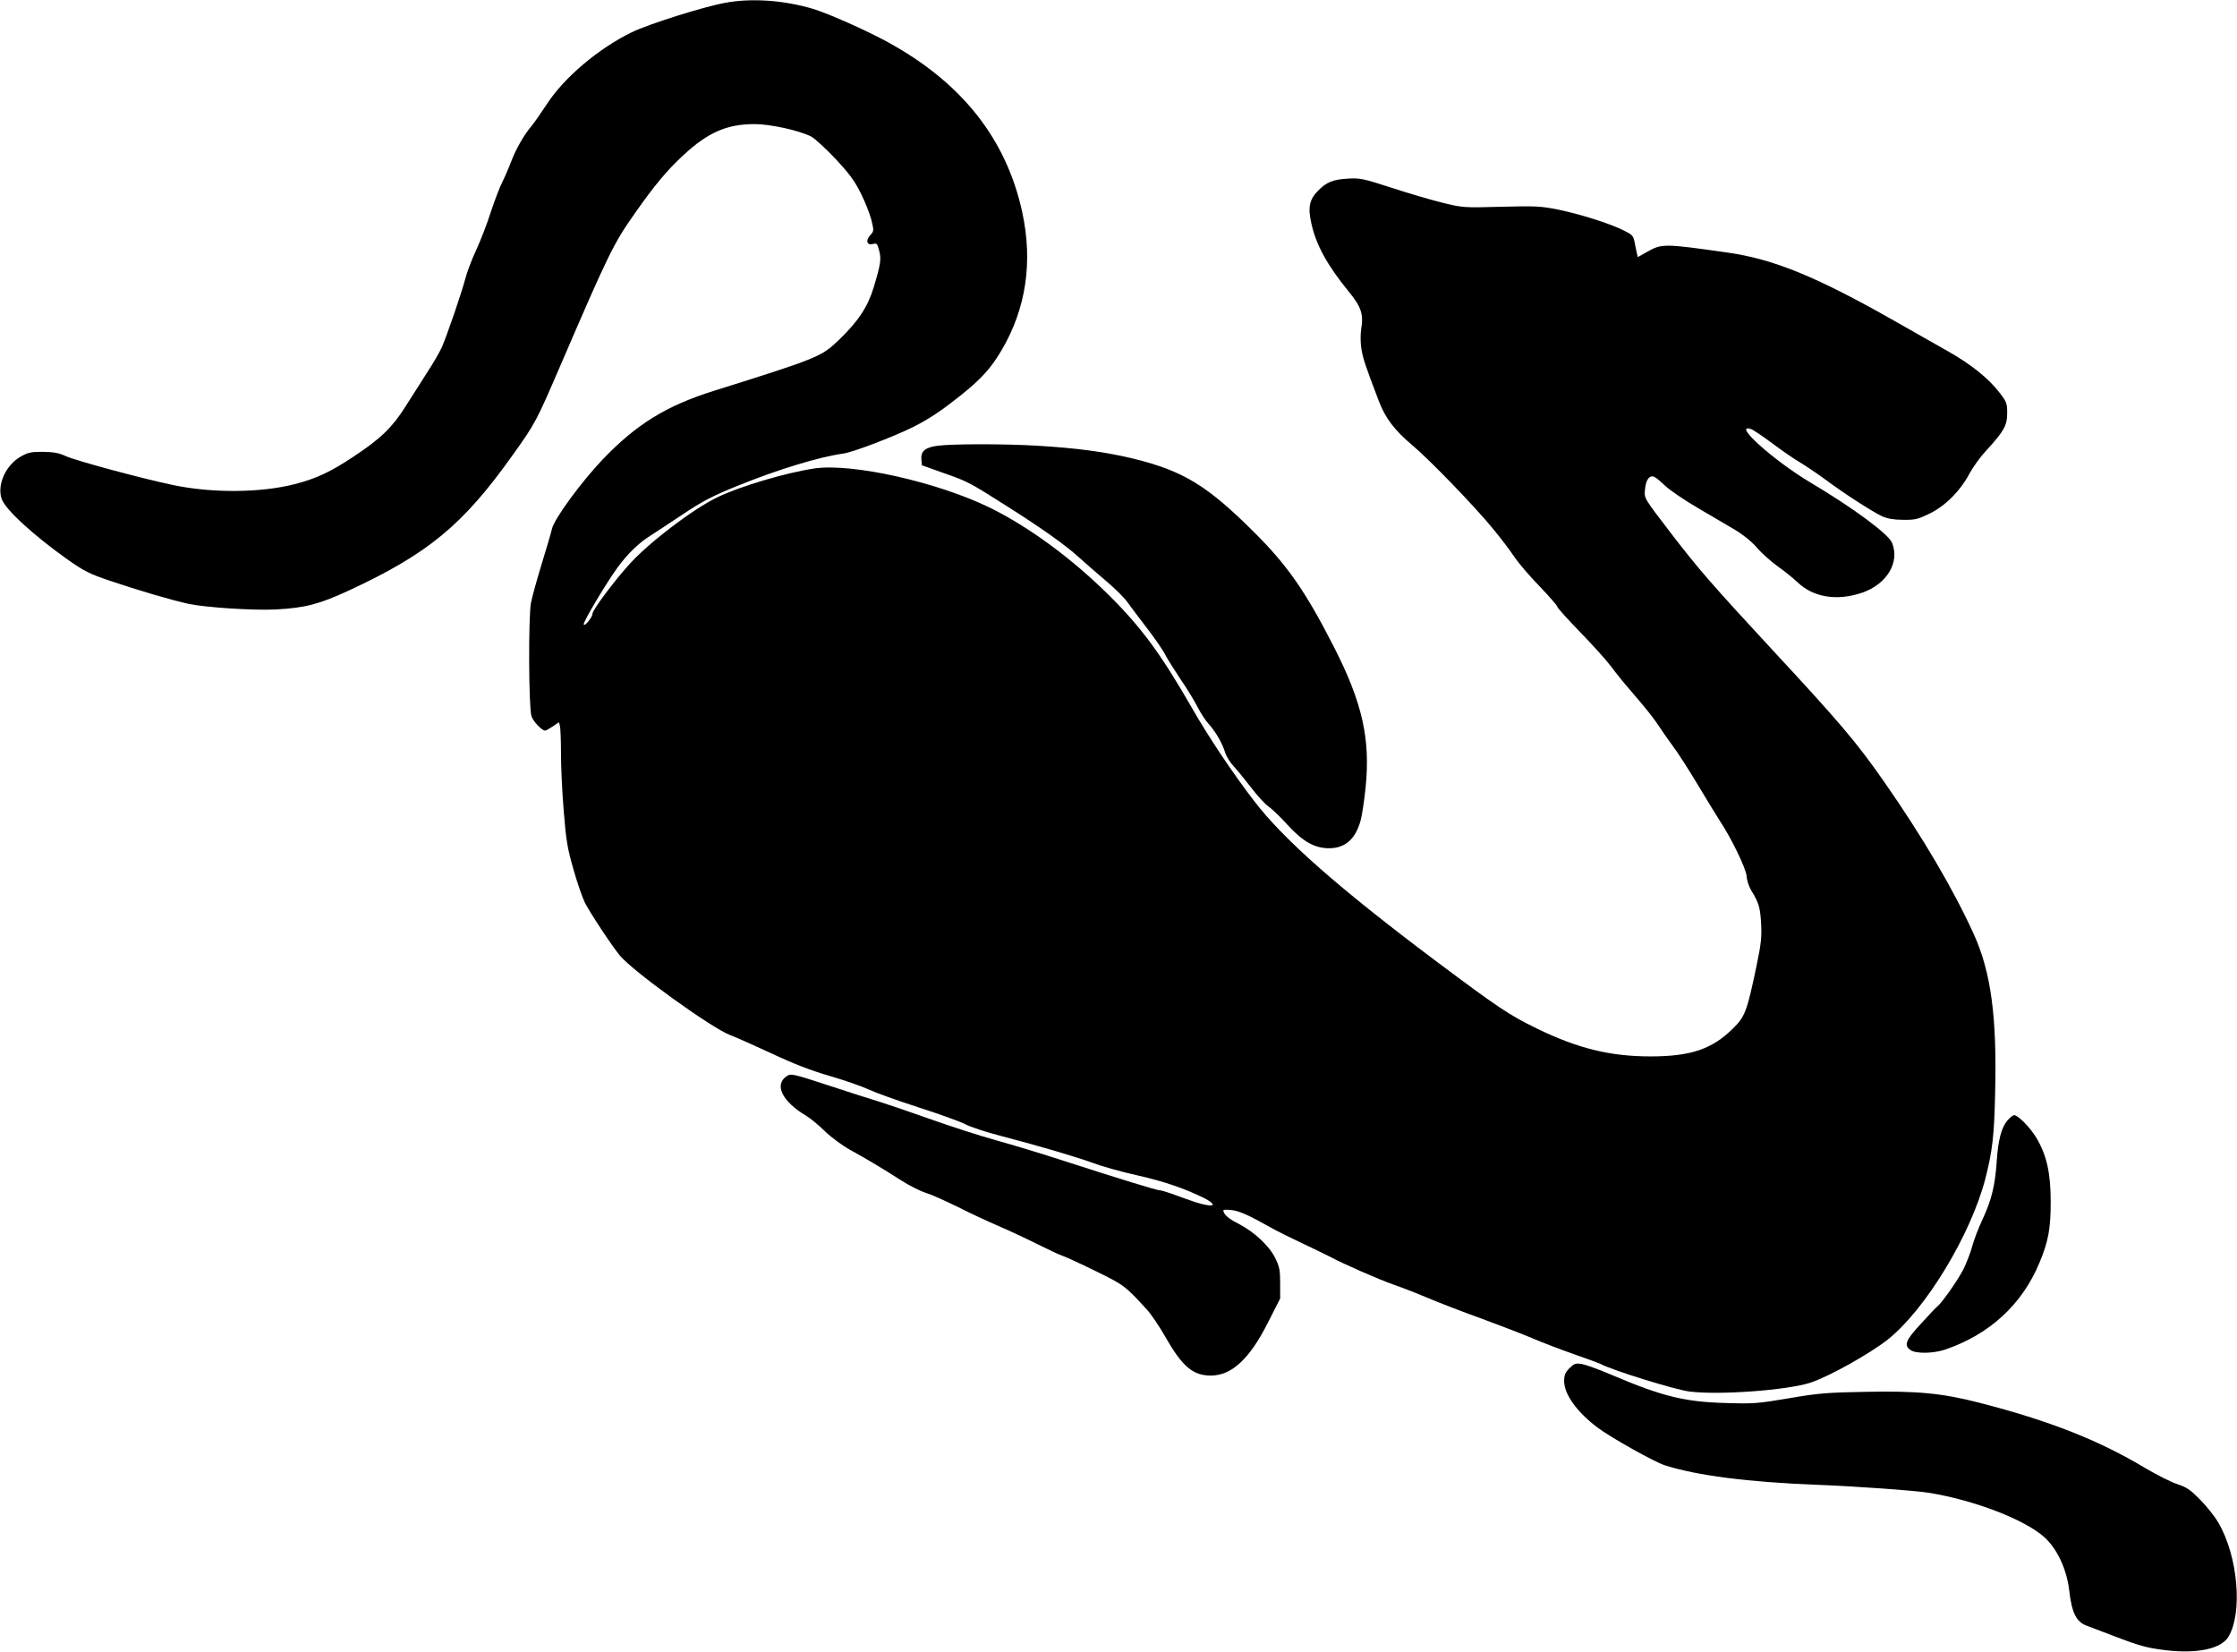
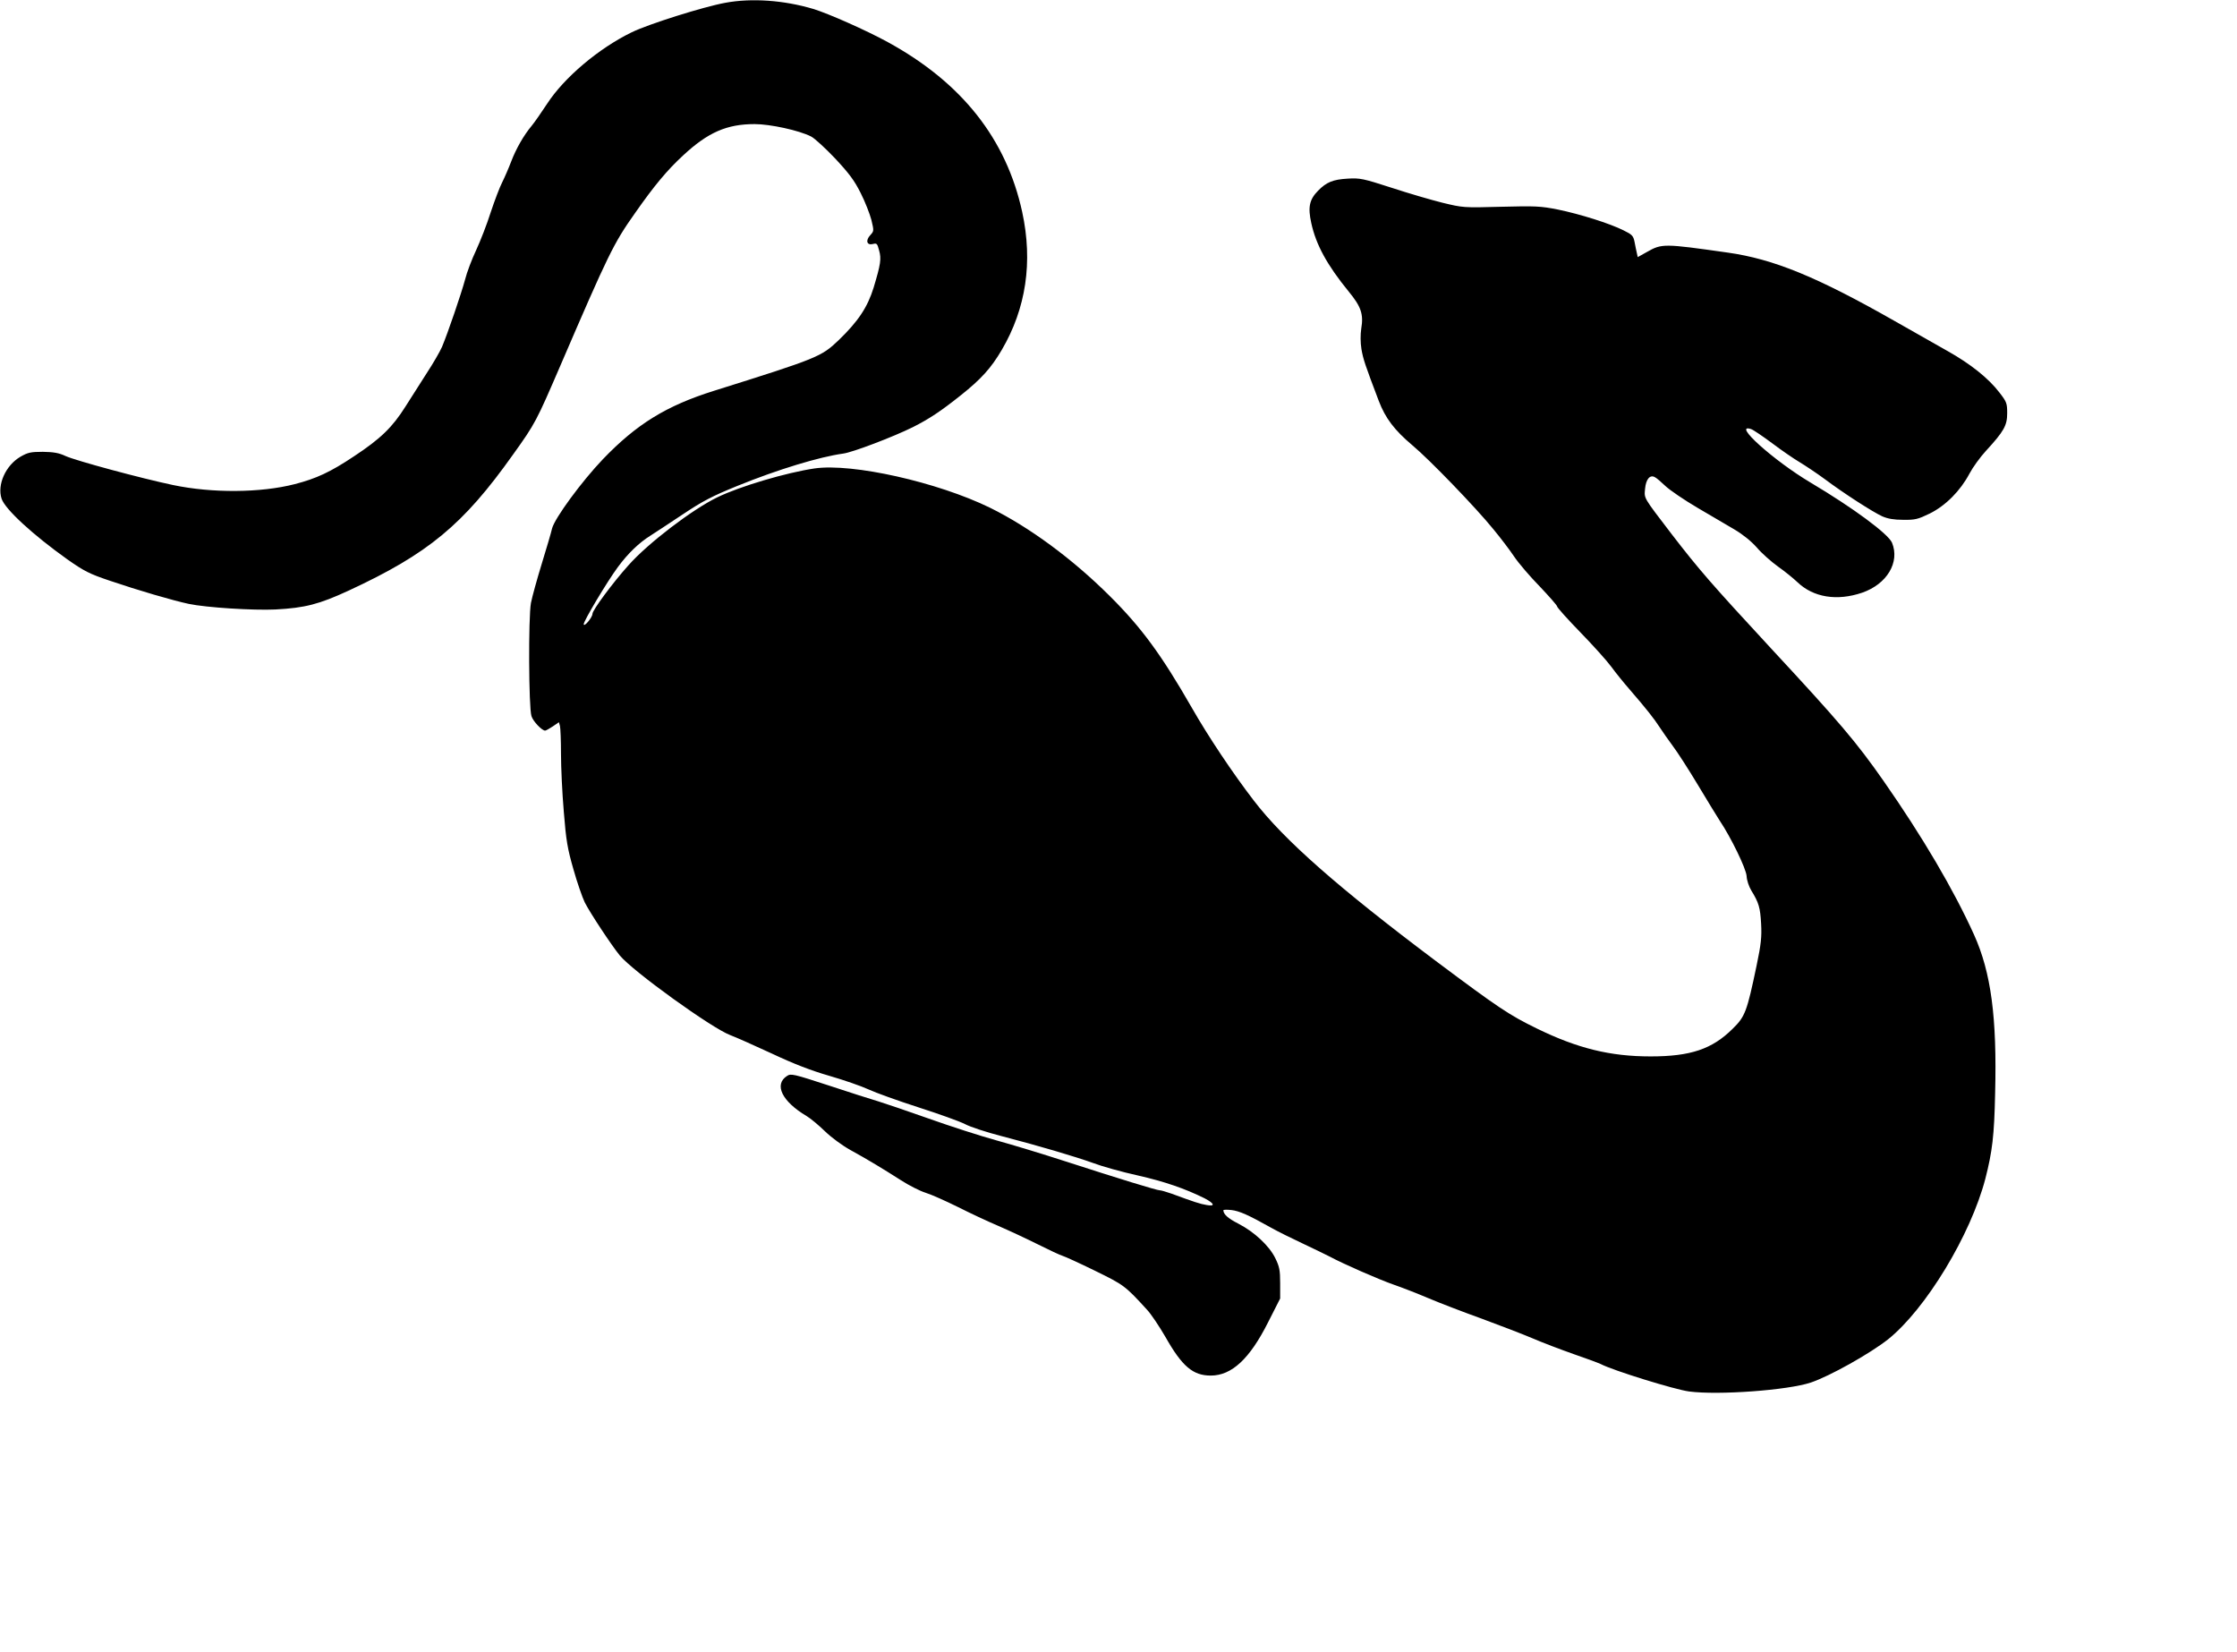
<svg xmlns="http://www.w3.org/2000/svg" version="1.0" width="1280pt" height="945pt" viewBox="0 0 1280 945" preserveAspectRatio="xMidYMid meet">
  <g transform="translate(0,945) scale(0.1,-0.1)" fill="#000000" stroke="none">
    <path d="M4150 9434 c-126 -23 -440 -122 -536 -169 -189 -92 -386 -259 -483 -408 -33 -50 -73 -108 -89 -127 -46 -55 -89 -131 -117 -204 -14 -37 -37 -90 -51 -118 -15 -29 -44 -106 -66 -172 -21 -67 -59 -164 -83 -216 -25 -53 -54 -129 -64 -170 -22 -81 -98 -304 -132 -385 -12 -27 -51 -95 -88 -151 -36 -57 -91 -142 -121 -190 -75 -119 -142 -184 -295 -285 -135 -90 -215 -127 -339 -159 -195 -50 -472 -52 -696 -5 -177 37 -556 139 -615 166 -38 18 -69 23 -130 24 -70 0 -86 -4 -128 -28 -85 -50 -134 -160 -108 -240 20 -61 181 -208 376 -347 97 -68 126 -83 245 -123 162 -55 357 -112 450 -132 100 -21 369 -38 496 -32 170 9 250 30 419 108 455 211 655 376 941 779 127 177 134 192 269 505 277 643 305 701 428 875 112 160 184 246 276 331 142 132 250 179 409 179 89 0 255 -36 323 -71 20 -10 82 -67 138 -126 81 -87 110 -126 146 -198 25 -49 52 -119 61 -153 15 -63 15 -64 -6 -87 -29 -31 -20 -60 15 -51 22 6 25 2 35 -36 14 -49 9 -80 -31 -213 -35 -113 -88 -193 -201 -302 -99 -94 -117 -102 -713 -289 -274 -86 -443 -191 -636 -392 -121 -127 -274 -335 -290 -395 -5 -23 -32 -114 -59 -202 -27 -88 -55 -189 -62 -225 -15 -82 -13 -599 3 -647 9 -30 60 -83 78 -83 5 0 24 11 44 24 l35 24 6 -21 c3 -12 6 -84 6 -161 0 -76 7 -225 16 -330 13 -164 21 -211 55 -329 21 -75 51 -161 65 -190 31 -61 152 -244 200 -303 75 -91 526 -416 632 -456 32 -12 138 -59 237 -105 125 -59 226 -98 330 -128 83 -24 184 -59 225 -78 41 -19 169 -65 284 -102 115 -37 236 -80 267 -96 32 -17 125 -47 206 -68 216 -56 425 -118 528 -155 50 -19 164 -51 255 -71 154 -35 270 -75 383 -131 57 -30 62 -48 10 -38 -36 6 -70 17 -200 65 -29 10 -59 19 -67 19 -17 0 -229 65 -541 166 -126 41 -304 95 -395 120 -91 25 -264 81 -385 124 -121 43 -251 87 -290 99 -38 11 -166 52 -284 91 -202 66 -216 69 -238 54 -76 -49 -28 -146 112 -229 22 -13 69 -52 105 -87 37 -36 100 -82 145 -107 100 -55 186 -107 291 -174 45 -29 108 -61 140 -71 33 -10 115 -47 184 -81 69 -35 174 -84 233 -109 60 -26 161 -73 225 -105 64 -32 128 -62 142 -66 14 -4 97 -42 185 -85 165 -81 172 -85 297 -222 24 -25 71 -96 106 -156 96 -170 158 -222 260 -222 120 0 223 96 328 305 l69 136 0 87 c0 75 -4 95 -28 144 -35 71 -120 150 -211 197 -59 30 -86 54 -86 77 0 3 21 4 46 1 45 -5 97 -28 227 -101 37 -21 118 -61 180 -90 61 -29 132 -63 157 -76 74 -40 279 -130 365 -160 44 -15 134 -50 200 -78 66 -28 202 -80 302 -116 100 -37 231 -87 290 -112 60 -26 166 -66 237 -91 70 -24 140 -50 155 -57 71 -37 423 -146 506 -157 168 -22 564 7 696 51 110 37 339 166 442 247 216 173 473 597 557 919 40 156 51 247 56 489 11 434 -23 691 -121 908 -117 258 -294 559 -518 880 -156 223 -254 338 -642 756 -346 374 -414 453 -569 654 -166 217 -158 204 -153 261 5 54 28 82 56 66 9 -4 37 -28 62 -52 26 -24 107 -79 180 -122 74 -43 169 -99 213 -125 49 -29 96 -67 128 -103 27 -32 82 -81 121 -109 40 -28 90 -69 112 -90 91 -87 226 -109 370 -60 142 49 217 174 171 286 -22 51 -222 199 -466 344 -212 126 -452 342 -340 306 12 -4 65 -40 119 -80 53 -40 124 -89 158 -109 33 -20 98 -63 144 -97 111 -83 273 -187 329 -213 32 -14 67 -20 120 -20 68 -1 84 3 152 36 91 45 175 130 227 228 19 36 61 94 94 130 104 113 122 146 122 216 0 57 -3 65 -45 119 -62 81 -165 163 -295 236 -60 34 -198 112 -305 173 -443 252 -692 354 -955 391 -366 52 -376 52 -462 3 l-52 -29 -5 23 c-3 13 -9 41 -13 63 -7 36 -14 43 -63 67 -80 40 -249 93 -375 119 -101 20 -128 21 -327 16 -215 -6 -218 -5 -334 23 -64 16 -195 54 -292 86 -164 53 -180 56 -251 52 -84 -5 -121 -20 -169 -69 -50 -51 -59 -94 -39 -185 27 -124 90 -240 215 -393 70 -85 85 -129 71 -211 -5 -34 -5 -79 1 -117 10 -58 21 -91 99 -296 38 -100 90 -168 193 -255 94 -78 362 -355 464 -481 38 -46 91 -115 117 -154 26 -39 93 -117 148 -173 54 -57 99 -108 99 -114 0 -6 60 -73 133 -148 73 -75 153 -164 177 -197 24 -33 71 -91 105 -130 96 -111 140 -167 171 -215 16 -25 50 -73 75 -107 26 -34 91 -135 145 -225 53 -89 110 -181 124 -203 64 -95 151 -274 154 -317 1 -24 13 -60 27 -83 43 -70 51 -98 56 -190 4 -75 0 -116 -26 -240 -55 -262 -65 -291 -137 -361 -117 -116 -240 -158 -469 -158 -232 0 -418 46 -650 159 -160 78 -221 119 -578 386 -558 419 -871 694 -1043 919 -120 156 -261 367 -354 530 -174 303 -287 458 -470 640 -214 213 -460 394 -685 505 -301 147 -787 256 -1004 225 -162 -24 -426 -102 -556 -165 -143 -69 -396 -262 -508 -388 -90 -100 -207 -258 -207 -279 0 -20 -49 -79 -50 -59 0 19 133 242 195 326 58 79 122 140 186 180 24 15 107 70 184 121 117 78 169 105 314 164 234 95 469 166 606 185 54 7 287 96 398 151 95 48 161 92 274 182 117 93 174 156 235 260 139 237 179 503 117 789 -91 418 -345 740 -769 972 -122 67 -341 164 -427 190 -168 50 -353 63 -503 35z" />
-     <path d="M5367 6900 c-72 -9 -99 -31 -95 -78 l3 -34 123 -44 c138 -48 146 -52 362 -189 202 -128 340 -226 415 -295 33 -30 102 -90 154 -134 51 -43 107 -98 124 -124 18 -25 67 -90 110 -146 43 -56 90 -123 104 -151 14 -27 55 -92 90 -144 36 -52 78 -122 95 -155 17 -34 45 -77 63 -97 41 -45 79 -111 95 -164 7 -22 29 -58 50 -80 20 -22 65 -77 99 -121 34 -45 79 -94 99 -108 20 -14 70 -61 109 -105 88 -96 155 -134 238 -134 91 0 150 51 180 157 8 28 21 114 29 191 28 278 -19 486 -182 805 -162 317 -265 465 -456 655 -267 266 -404 350 -687 420 -161 39 -321 61 -554 75 -191 11 -480 11 -568 0z" />
-     <path d="M11486 3039 c-34 -40 -53 -112 -61 -234 -9 -136 -29 -219 -80 -329 -24 -51 -51 -121 -60 -156 -9 -35 -32 -94 -50 -131 -31 -61 -121 -190 -150 -214 -7 -5 -49 -49 -93 -98 -88 -94 -100 -124 -60 -151 31 -22 132 -20 199 3 254 87 439 258 538 495 52 125 65 196 65 351 0 163 -23 265 -80 362 -35 60 -107 133 -129 133 -7 0 -25 -14 -39 -31z" />
-     <path d="M8980 1622 c-24 -25 -30 -39 -30 -74 0 -75 74 -178 193 -267 75 -56 323 -195 382 -214 184 -59 479 -97 875 -112 213 -8 561 -33 640 -46 260 -43 546 -153 658 -254 73 -66 128 -183 142 -305 15 -128 40 -179 100 -201 25 -9 92 -35 150 -57 153 -59 194 -70 300 -83 180 -22 317 7 360 75 84 137 56 463 -57 655 -21 36 -68 95 -104 131 -55 56 -76 71 -131 89 -37 12 -119 54 -185 93 -264 158 -544 269 -949 373 -210 54 -354 68 -649 62 -222 -4 -271 -8 -440 -37 -177 -30 -202 -32 -360 -27 -235 6 -367 39 -651 160 -72 31 -150 59 -172 63 -37 6 -44 3 -72 -24z" />
  </g>
</svg>